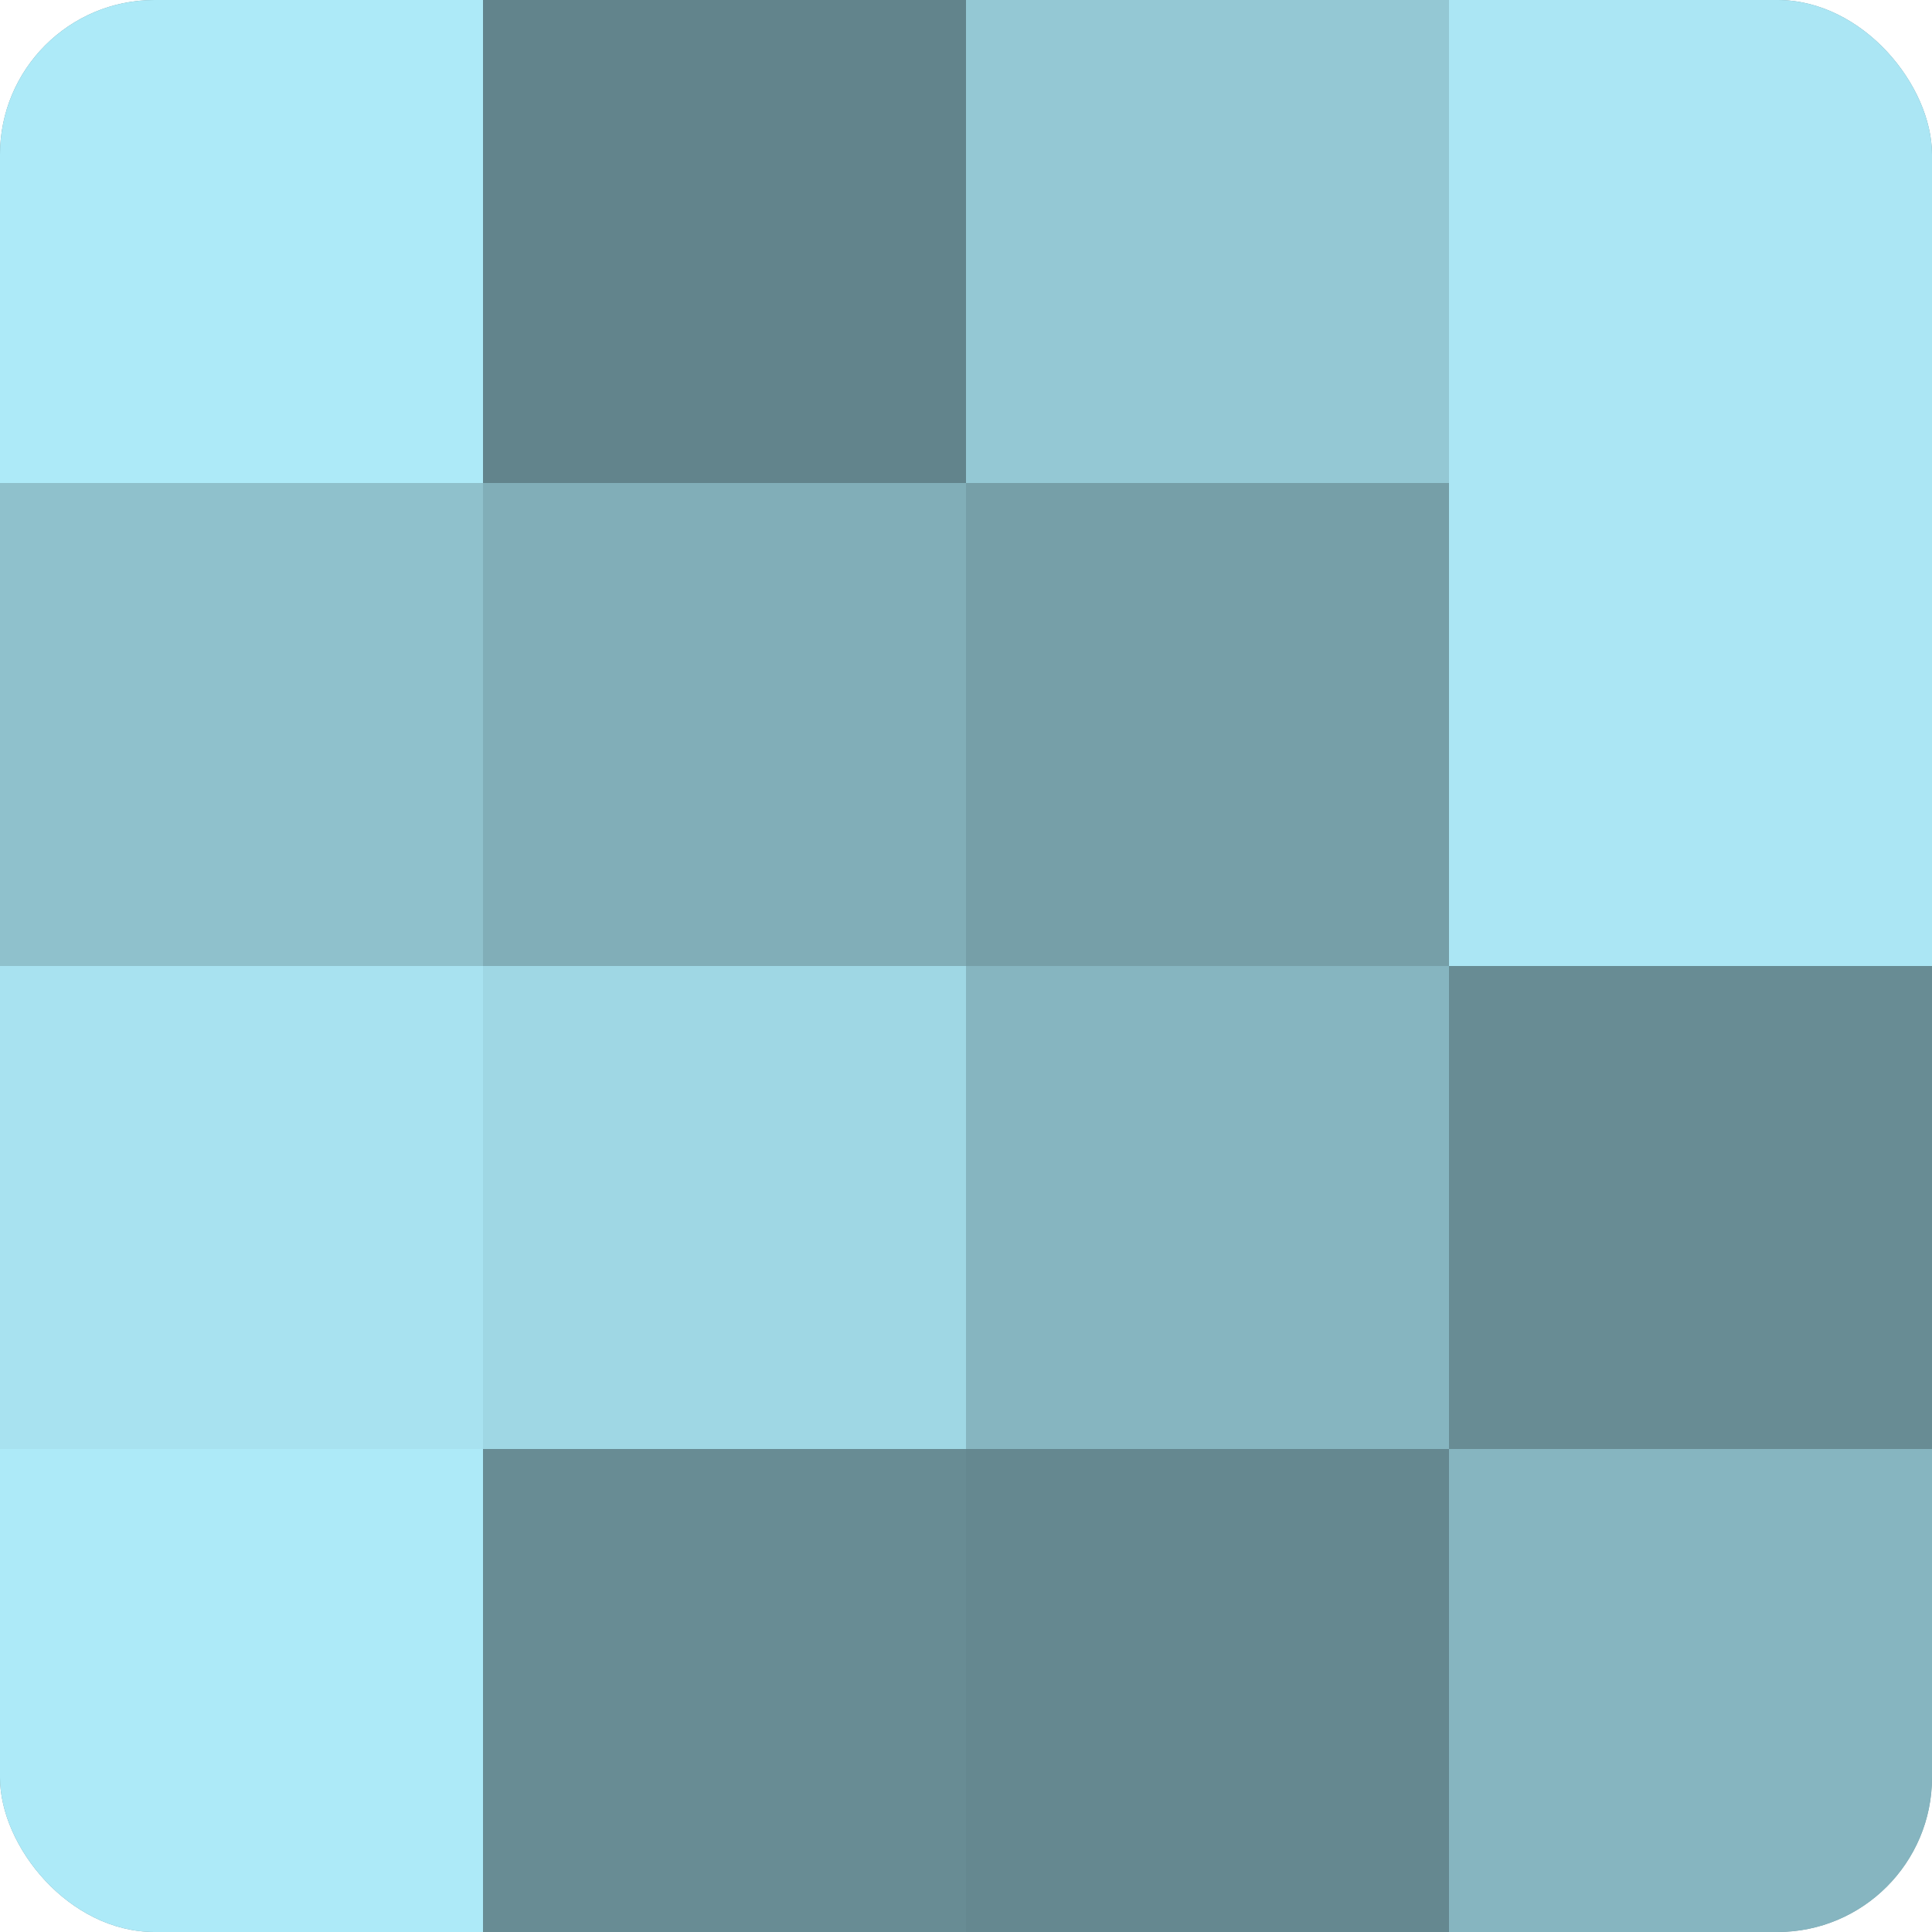
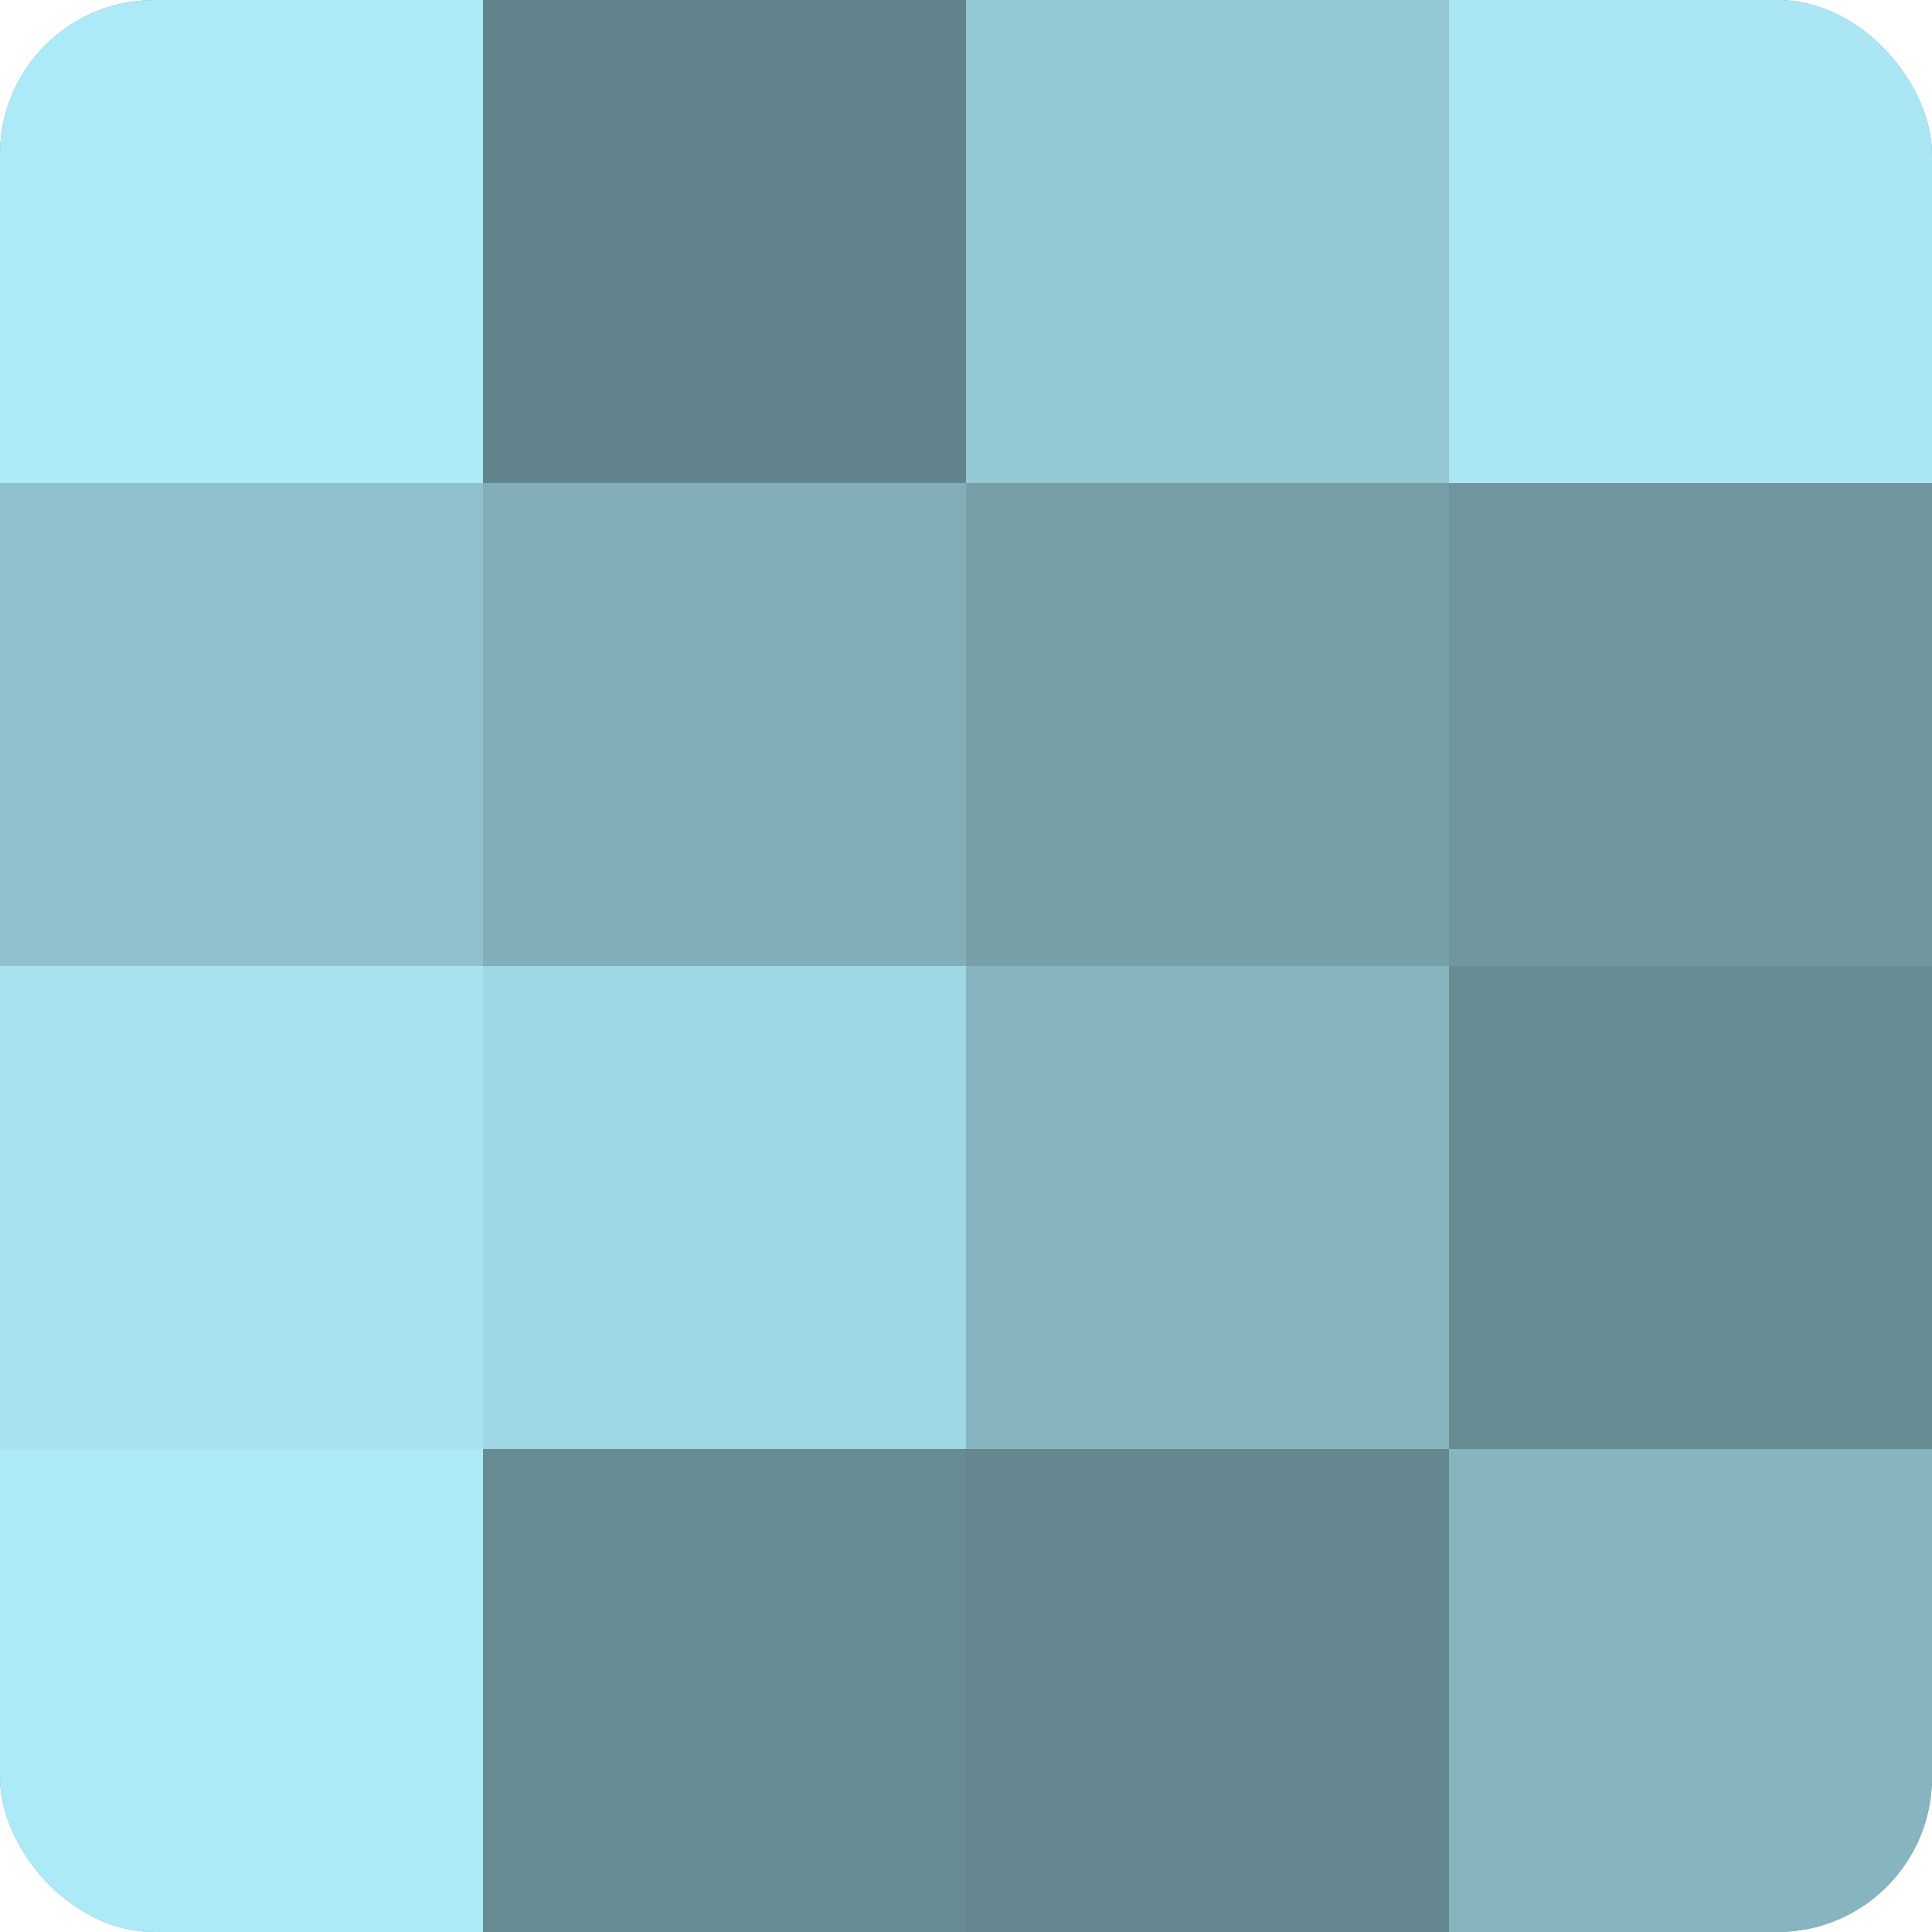
<svg xmlns="http://www.w3.org/2000/svg" width="80" height="80" viewBox="0 0 100 100" preserveAspectRatio="xMidYMid meet">
  <defs>
    <clipPath id="c" width="100" height="100">
      <rect width="100" height="100" rx="8" ry="8" />
    </clipPath>
  </defs>
  <g clip-path="url(#c)">
    <rect width="100" height="100" fill="#7097a0" />
    <rect width="25" height="25" fill="#adeaf8" />
    <rect y="25" width="25" height="25" fill="#8fc1cc" />
    <rect y="50" width="25" height="25" fill="#a8e2f0" />
    <rect y="75" width="25" height="25" fill="#adeaf8" />
    <rect x="25" width="25" height="25" fill="#62848c" />
    <rect x="25" y="25" width="25" height="25" fill="#81aeb8" />
    <rect x="25" y="50" width="25" height="25" fill="#9fd7e4" />
    <rect x="25" y="75" width="25" height="25" fill="#688c94" />
    <rect x="50" width="25" height="25" fill="#94c8d4" />
    <rect x="50" y="25" width="25" height="25" fill="#769fa8" />
    <rect x="50" y="50" width="25" height="25" fill="#86b5c0" />
    <rect x="50" y="75" width="25" height="25" fill="#658890" />
    <rect x="75" width="25" height="25" fill="#abe6f4" />
-     <rect x="75" y="25" width="25" height="25" fill="#abe6f4" />
    <rect x="75" y="50" width="25" height="25" fill="#688c94" />
    <rect x="75" y="75" width="25" height="25" fill="#86b5c0" />
  </g>
</svg>